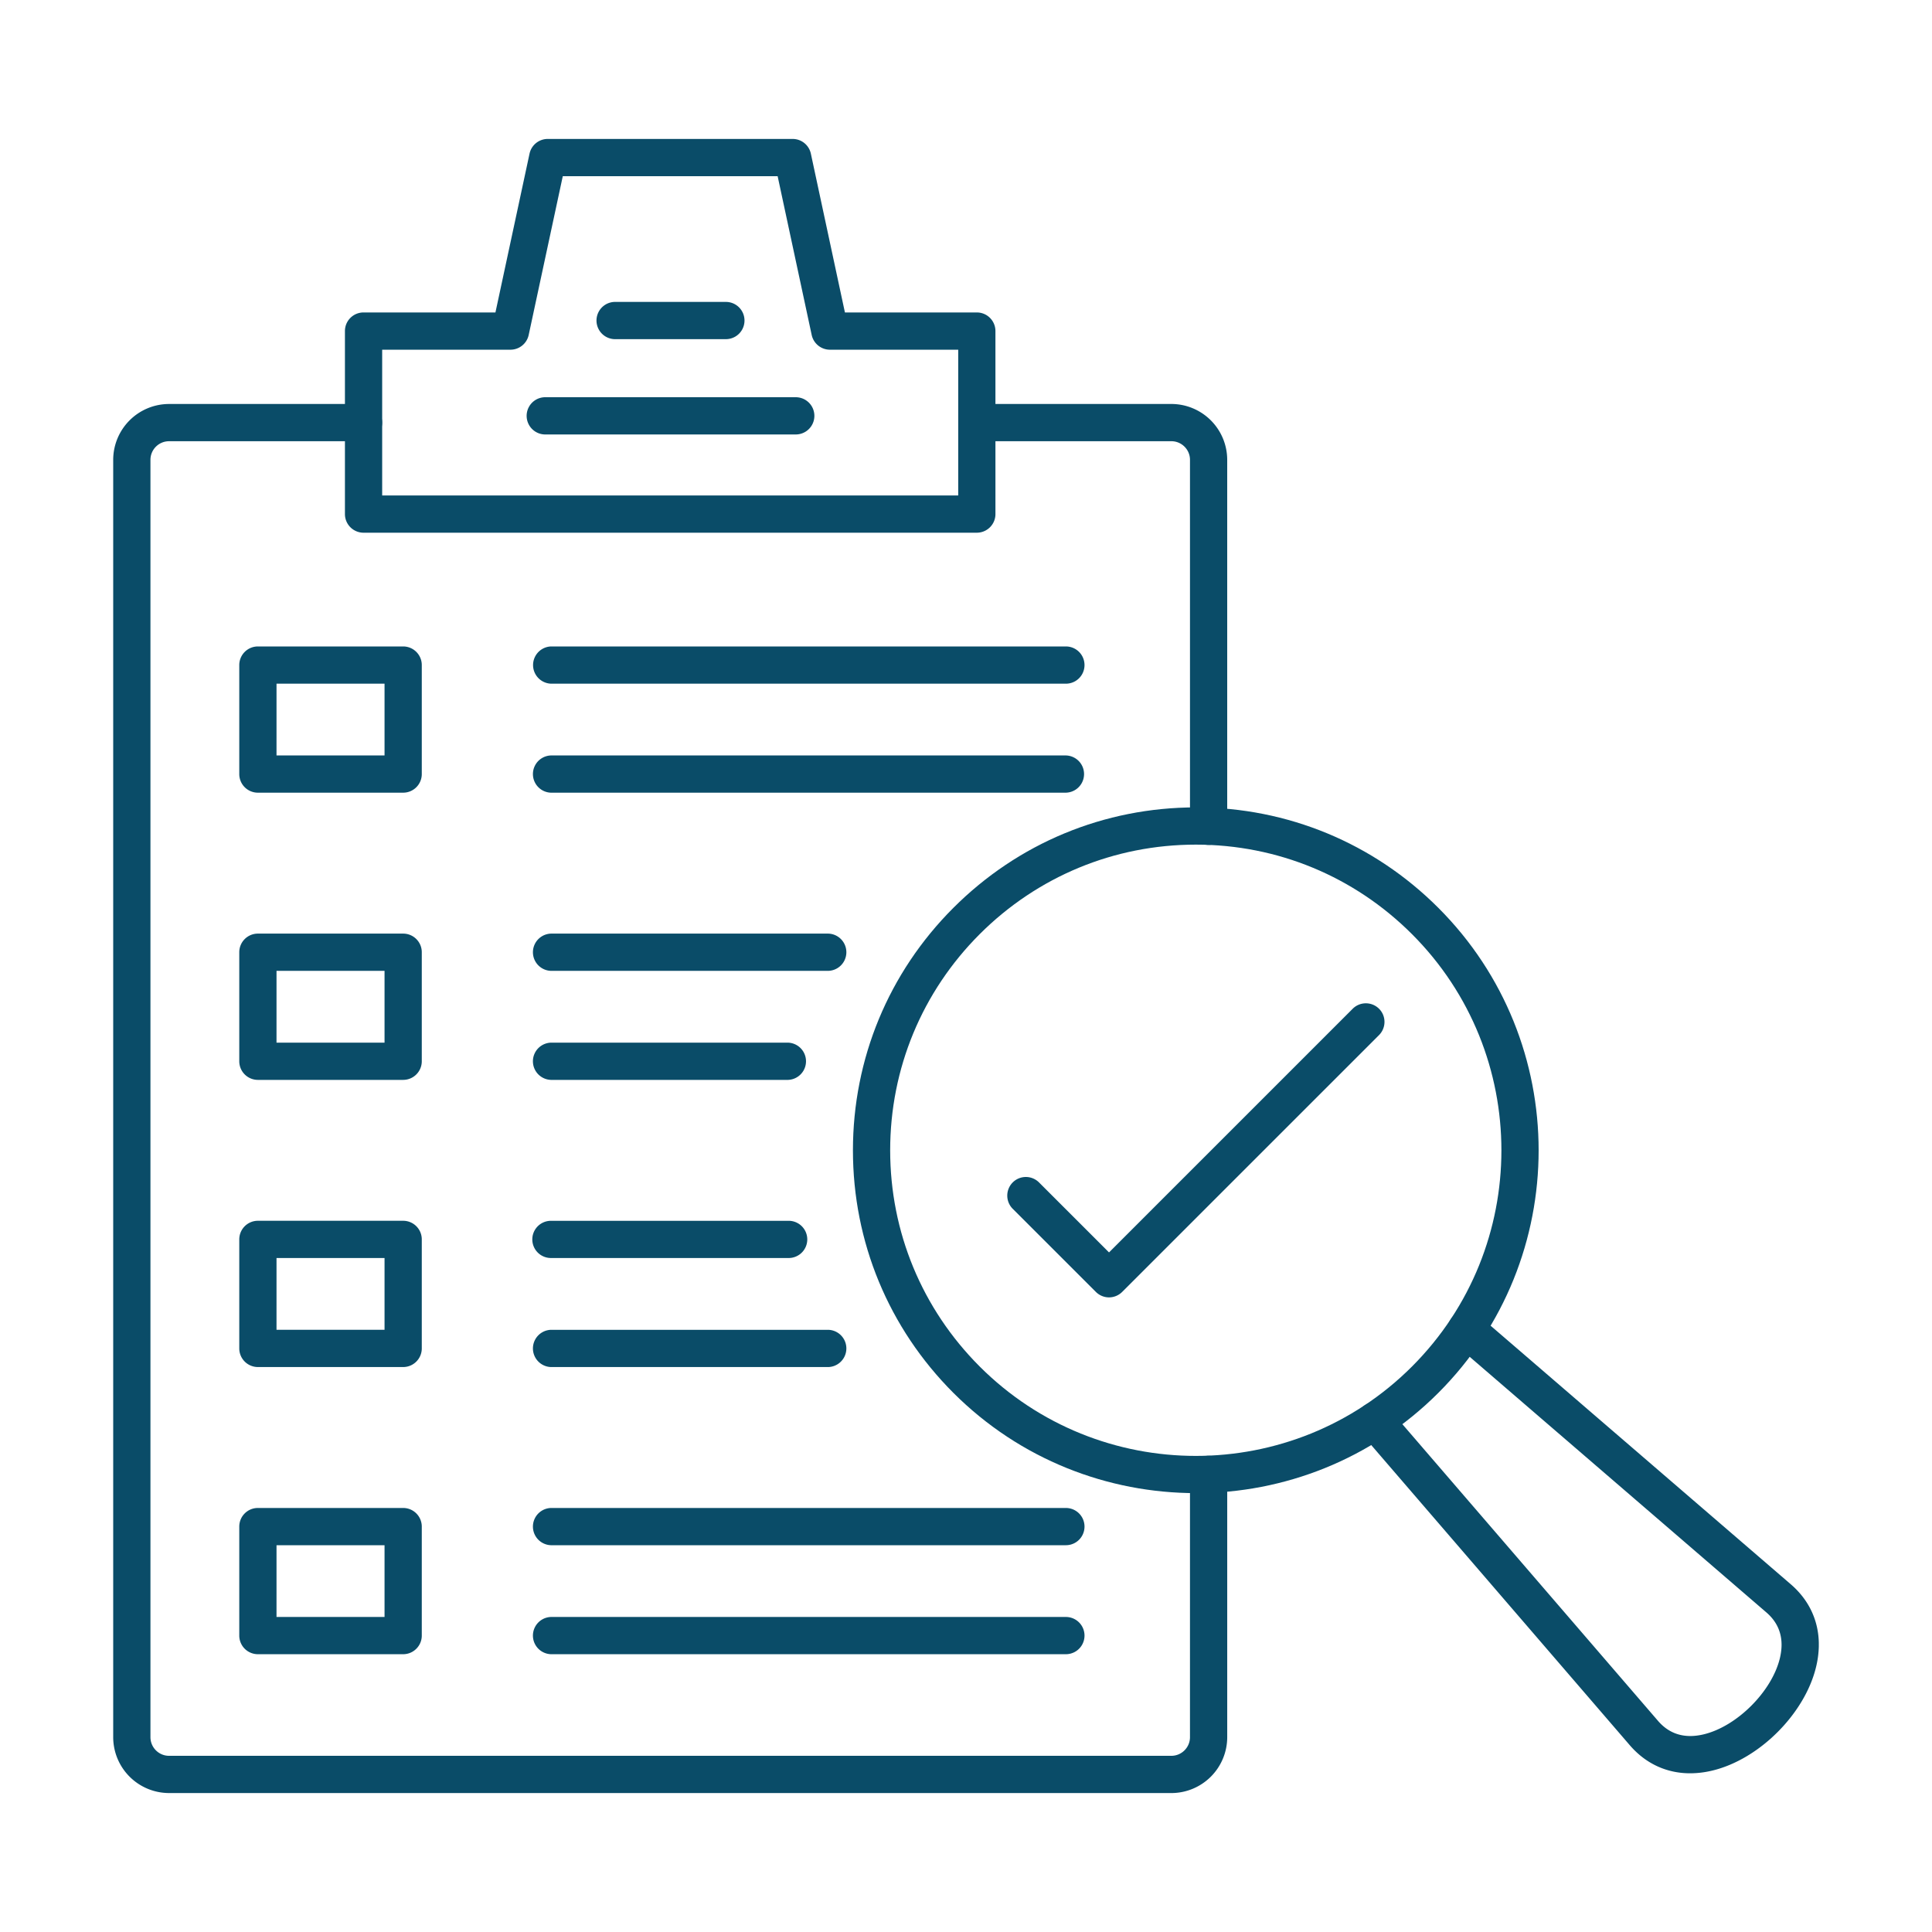
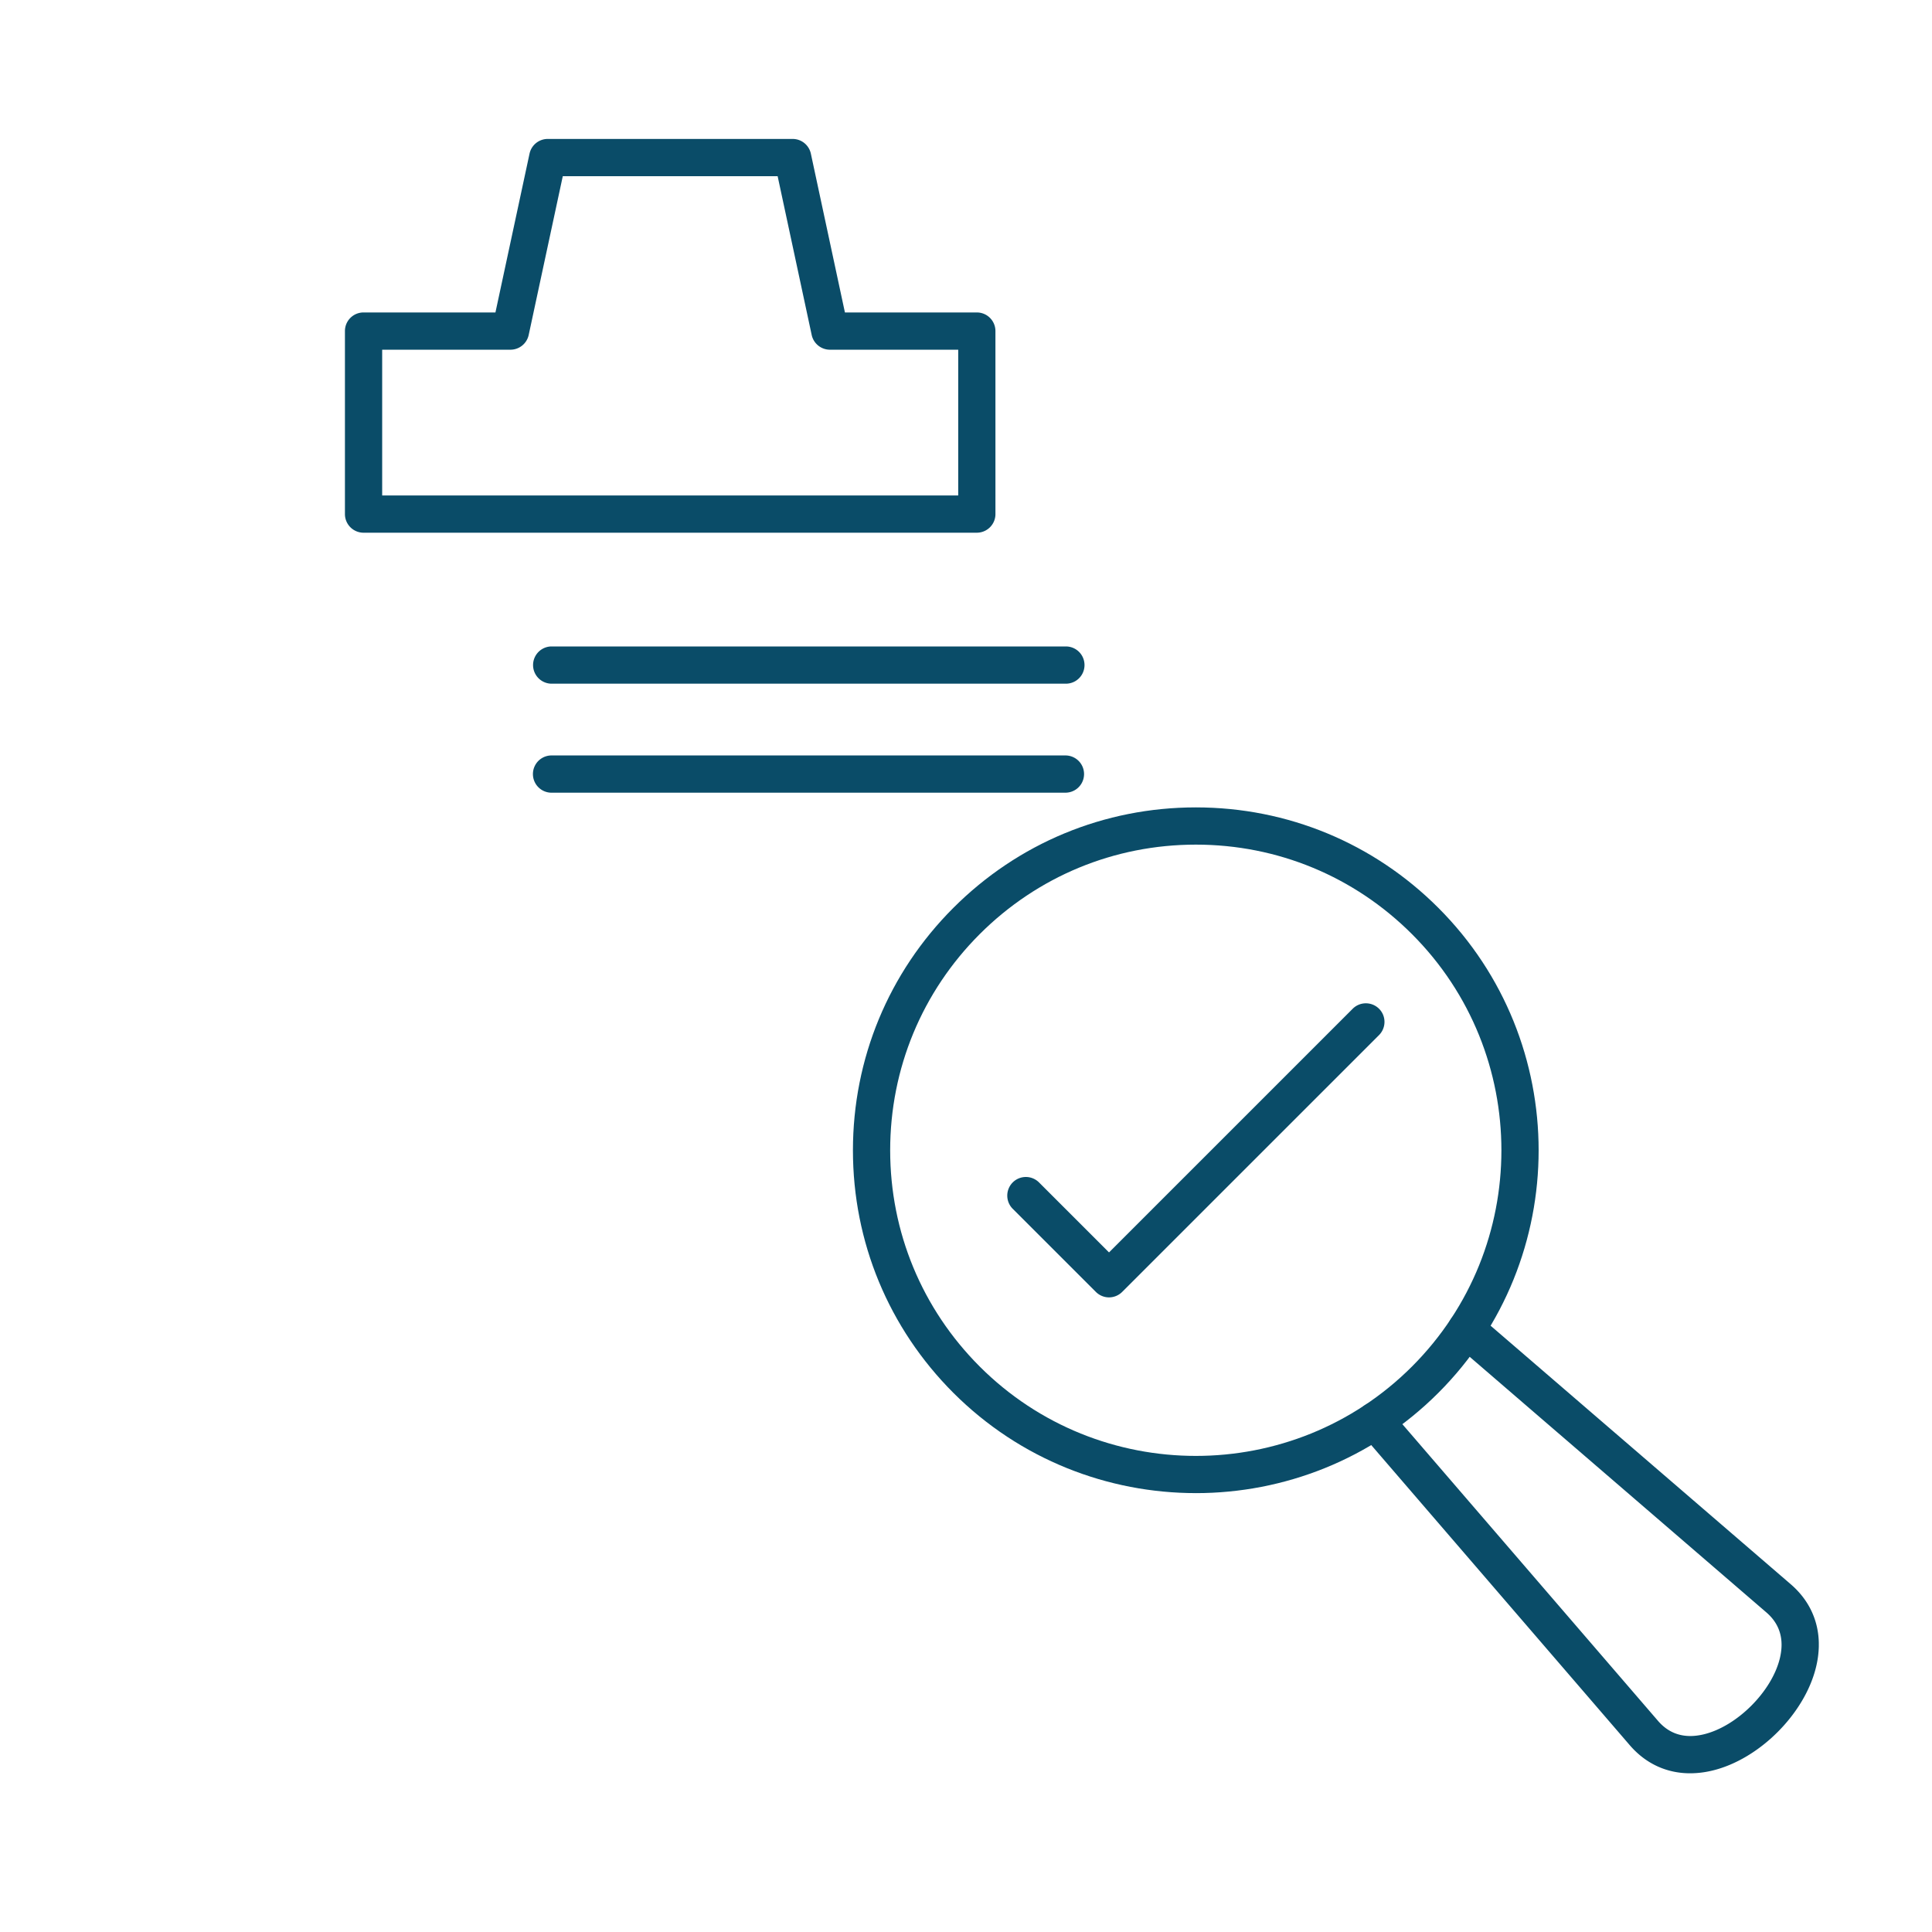
<svg xmlns="http://www.w3.org/2000/svg" version="1.1" width="512" height="512" x="0" y="0" viewBox="0 0 173.397 173.397" style="enable-background:new 0 0 512 512" xml:space="preserve" fill-rule="evenodd" class="">
  <g>
    <path d="M86.748 82.66h.003zm20.582-6.855c-7.328 0-14.219 2.855-19.403 8.035-5.179 5.184-8.034 12.074-8.034 19.402.001 7.329 2.854 14.218 8.034 19.402 10.7 10.698 28.106 10.699 38.8 0 10.7-10.698 10.699-28.105 0-38.804-5.18-5.18-12.07-8.035-19.397-8.035zm0 58.202c-7.881 0-15.764-3-21.766-8.999-5.81-5.814-9.013-13.543-9.013-21.766 0-8.22 3.202-15.951 9.013-21.762h.001c5.814-5.814 13.541-9.017 21.764-9.017 8.222 0 15.952 3.203 21.763 9.017 12 12 12 31.528 0 43.528-5.998 5.998-13.88 9-21.762 9z" fill="#0a4c68" data-original="#000000" opacity="1" class="" />
    <path d="M151.69 159.153c-2.109 0-3.99-.863-5.42-2.524l-24.136-28.018a1.67 1.67 0 1 1 2.53-2.183l24.14 28.018c1.042 1.212 2.426 1.616 4.115 1.208 2.98-.72 6.103-3.843 6.823-6.823.408-1.689 0-3.074-1.208-4.115l-28.017-24.137a1.67 1.67 0 1 1 2.178-2.534l28.024 24.14c1.612 1.388 2.472 3.201 2.519 5.24v.353a8.66 8.66 0 0 1-.248 1.84c-1.012 4.195-5.093 8.272-9.284 9.285a8.547 8.547 0 0 1-2.016.25zM99.535 116.44c-.442 0-.867-.177-1.18-.49l-7.465-7.462a1.675 1.675 0 0 1 0-2.363 1.668 1.668 0 0 1 2.364 0l6.28 6.28 21.871-21.87c.652-.651 1.71-.65 2.364 0 .652.65.65 1.71 0 2.364l-23.053 23.05c-.313.314-.74.491-1.181.491z" fill="#0a4c68" data-original="#000000" opacity="1" class="" />
-     <path d="M108.473 75.83a1.67 1.67 0 0 1-1.672-1.671v-32.89c0-.922-.752-1.67-1.671-1.67H87.67a1.672 1.672 0 0 1 0-3.342h17.459a5.018 5.018 0 0 1 5.013 5.013v32.889c0 .922-.749 1.67-1.67 1.67zm-3.343 85.096H15.174a5.02 5.02 0 0 1-5.014-5.014V41.27a5.019 5.019 0 0 1 5.014-5.012H32.63a1.671 1.671 0 0 1-.002 3.342H15.174c-.923 0-1.671.748-1.671 1.67v114.644c0 .918.748 1.67 1.67 1.67h89.957c.92 0 1.67-.751 1.67-1.67l.001-23.587a1.67 1.67 0 0 1 3.342 0v23.587a5.02 5.02 0 0 1-5.013 5.013z" fill="#0a4c68" data-original="#000000" opacity="1" class="" />
    <path d="M95.664 61.36h-46.22a1.672 1.672 0 0 1 0-3.341h46.22a1.671 1.671 0 0 1 0 3.342zM95.664 71.144h-46.22a1.672 1.672 0 0 1 0-3.342h46.22a1.671 1.671 0 0 1 0 3.341zM34.3 44.469H86V31.386H74.482a1.676 1.676 0 0 1-1.633-1.323l-3.056-14.25H50.51l-3.06 14.25a1.675 1.675 0 0 1-1.634 1.323H34.3zm53.37 3.342H32.63a1.672 1.672 0 0 1-1.672-1.67V29.714c0-.926.748-1.671 1.67-1.671h11.838l3.06-14.253a1.67 1.67 0 0 1 1.633-1.32H71.14c.79 0 1.468.55 1.635 1.32l3.057 14.253h11.838c.923 0 1.67.745 1.67 1.671l.001 16.425c0 .923-.75 1.671-1.671 1.671z" fill="#0a4c68" data-original="#000000" opacity="1" class="" />
-     <path d="M71.42 38.993H48.88a1.672 1.672 0 0 1 0-3.342h22.54a1.671 1.671 0 0 1-.001 3.342zM65.149 30.439H55.15a1.672 1.672 0 0 1-.001-3.342h9.999a1.671 1.671 0 0 1 0 3.342zM74.347 87.134H49.445a1.672 1.672 0 0 1-.001-3.342h24.903a1.672 1.672 0 0 1 0 3.342zm-3.62 9.786H49.444a1.672 1.672 0 0 1-.001-3.342h21.282a1.672 1.672 0 0 1 0 3.342zm0 15.986H49.444a1.669 1.669 0 1 1-.001-3.338h21.282a1.67 1.67 0 1 1 0 3.338zm3.62 9.787H49.445a1.672 1.672 0 0 1-.001-3.342h24.903a1.672 1.672 0 0 1 0 3.342zM95.664 138.683h-46.22a1.672 1.672 0 0 1 0-3.342h46.22a1.671 1.671 0 0 1 0 3.342zM95.664 148.465h-46.22a1.672 1.672 0 0 1 0-3.342h46.22a1.671 1.671 0 0 1 0 3.342zM24.817 67.802h9.696V61.36h-9.695zm11.366 3.341H23.146a1.669 1.669 0 0 1-1.671-1.67V59.69a1.67 1.67 0 0 1 1.67-1.671h13.038c.923 0 1.672.748 1.672 1.67v9.783a1.67 1.67 0 0 1-1.671 1.671zM24.817 93.578h9.696v-6.444h-9.695zm11.366 3.342H23.146a1.671 1.671 0 0 1-1.671-1.671v-9.786c0-.923.748-1.671 1.67-1.671h13.038c.923 0 1.672.748 1.672 1.67v9.787c0 .922-.749 1.671-1.671 1.67zM24.817 119.35h9.696v-6.444h-9.695zm11.366 3.342H23.146a1.671 1.671 0 0 1-1.671-1.67v-9.787a1.67 1.67 0 0 1 1.67-1.67h13.038c.923 0 1.672.748 1.672 1.67v9.786c0 .923-.749 1.671-1.671 1.671zM24.817 145.123h9.696v-6.44h-9.695zm11.366 3.342H23.146a1.671 1.671 0 0 1-1.671-1.67v-9.784c0-.926.748-1.67 1.67-1.67h13.038a1.67 1.67 0 0 1 1.672 1.67v9.783c0 .922-.749 1.671-1.671 1.671z" fill="#0a4c68" data-original="#000000" opacity="1" class="" />
  </g>
</svg>